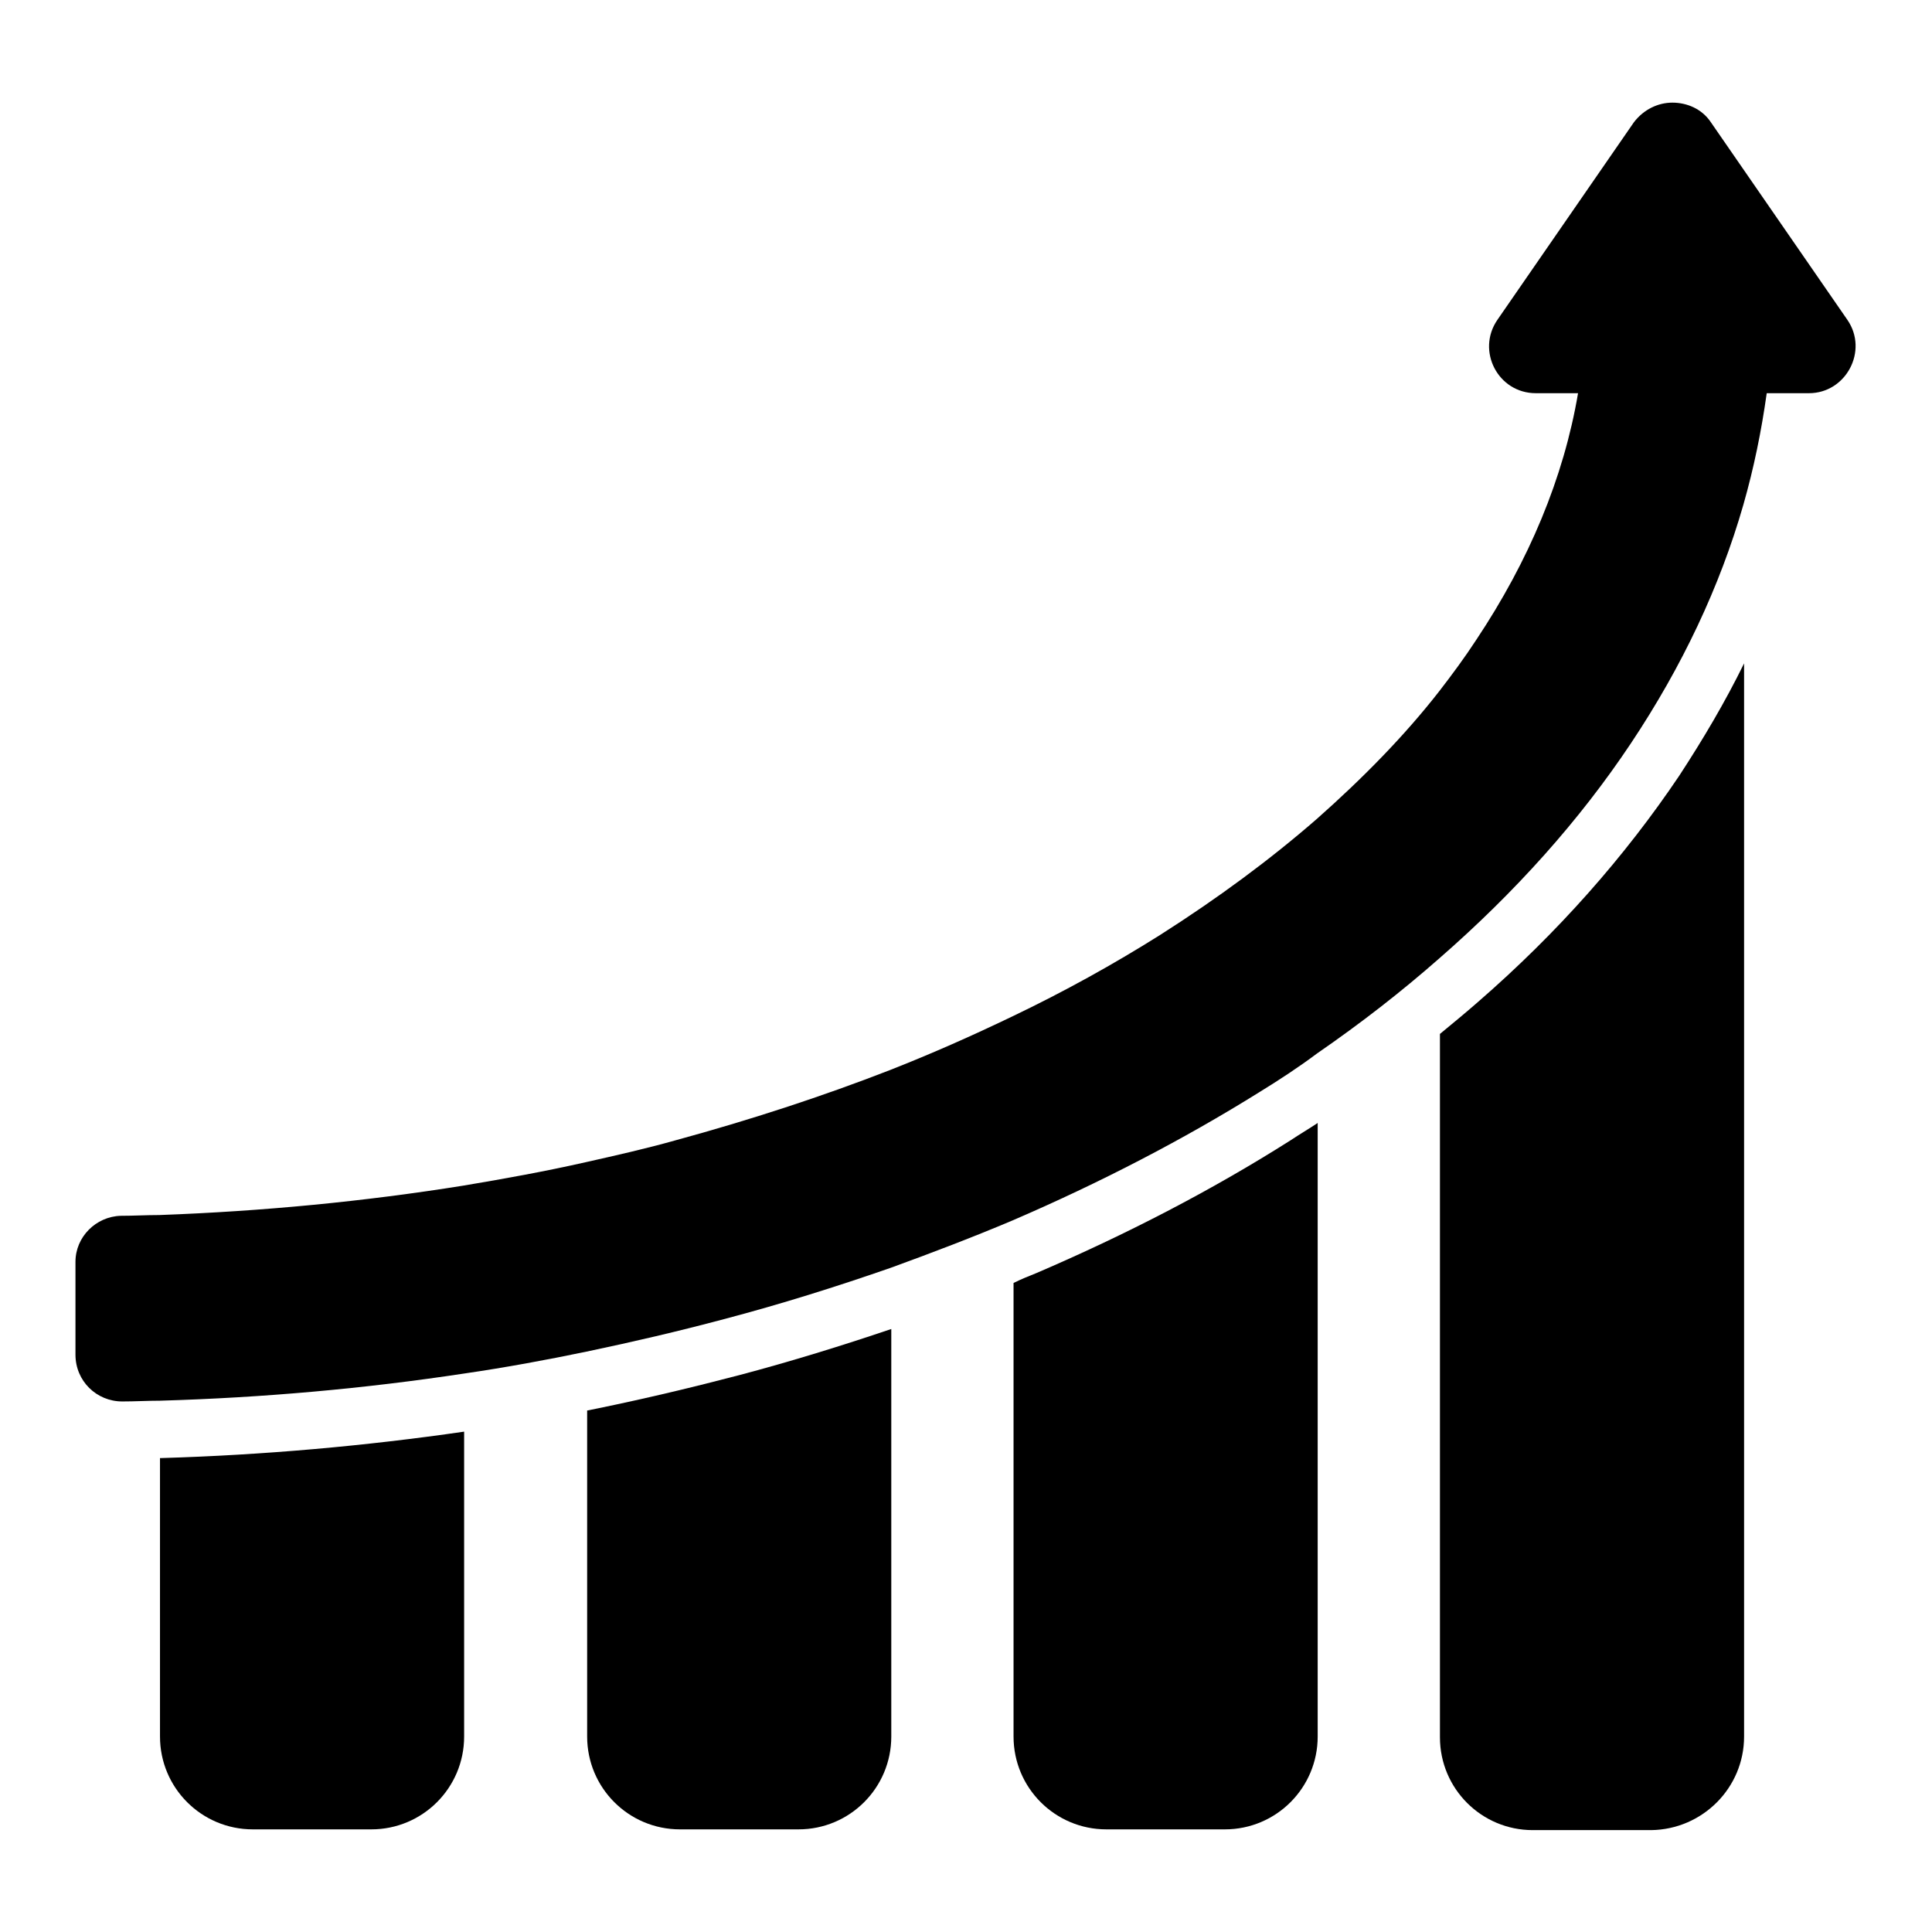
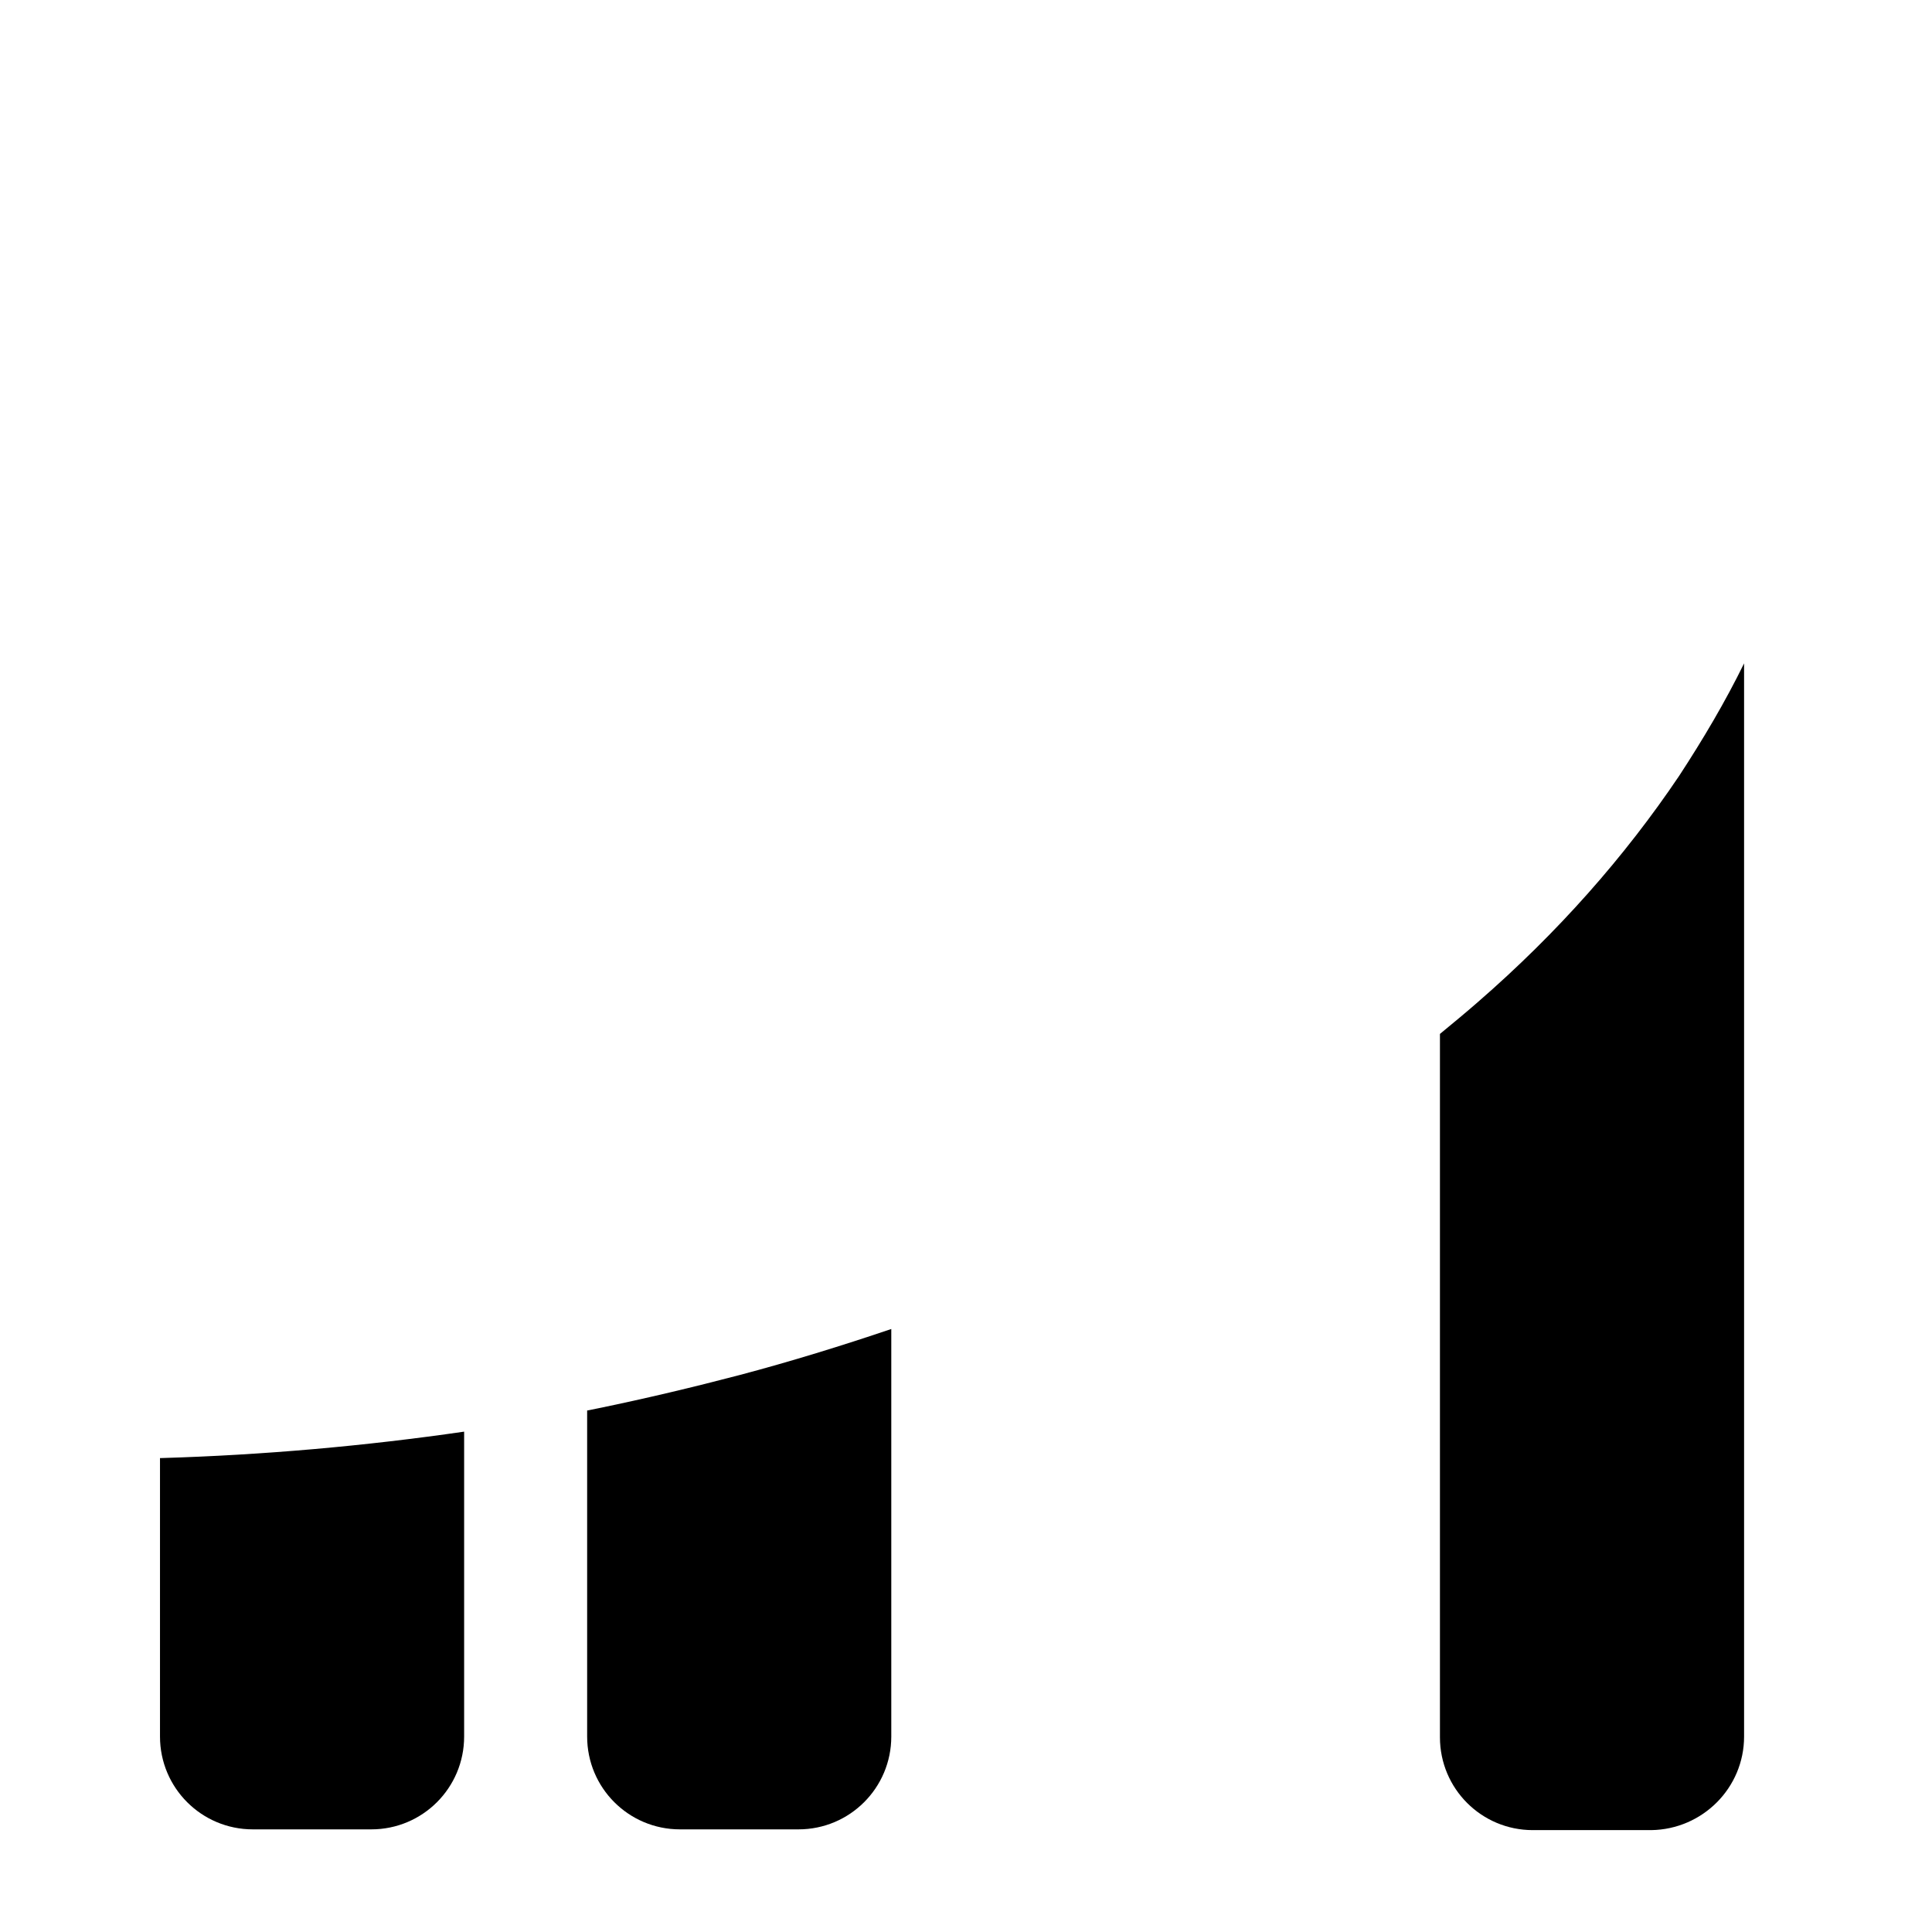
<svg xmlns="http://www.w3.org/2000/svg" version="1.1" x="0px" y="0px" viewBox="0 0 256 256" enable-background="new 0 0 256 256" xml:space="preserve">
  <g>
    <g>
      <g>
        <g>
          <path fill="#000000" d="M33.5,242.4h15.7c6.8,0,12.3-5.5,12.3-12.3v-40.4c-13.1,1.9-26.6,3.1-40.1,3.5c-0.1,0-0.1,0-0.2,0v36.9C21.2,236.9,26.7,242.4,33.5,242.4z" />
          <path fill="#000000" d="M105.8,242.4c6.8,0,12.3-5.5,12.3-12.3v-54c-6.5,2.2-13.3,4.3-20.1,6.1c-6.1,1.6-12.4,3.1-18.7,4.4c-0.5,0.1-1,0.2-1.5,0.3v43.2c0,6.8,5.5,12.3,12.3,12.3L105.8,242.4L105.8,242.4L105.8,242.4z" />
-           <path fill="#000000" d="M162.3,242.4c6.8,0,12.3-5.5,12.3-12.3v-81.3c-1.2,0.8-2.4,1.5-3.6,2.3c-10.4,6.6-21.8,12.5-33.7,17.6c-1,0.4-2,0.8-3,1.3v60.1c0,6.8,5.5,12.3,12.3,12.3L162.3,242.4L162.3,242.4L162.3,242.4z" />
          <path fill="#000000" d="M231.1,230.1V87.9c-2.5,5.1-5.4,10-8.6,14.9c-7.2,10.7-16.1,20.8-26.7,30c-1.6,1.4-3.3,2.8-5,4.2v93.2c0,6.8,5.5,12.3,12.3,12.3h15.7C225.6,242.4,231.1,236.9,231.1,230.1z" />
-           <path fill="#000000" d="M16.2,185.7C16.2,185.7,16.3,185.7,16.2,185.7c1.7,0,3.4-0.1,5-0.1c13.7-0.4,27.1-1.6,40.3-3.6c5.5-0.8,10.9-1.8,16.2-2.9c6.2-1.3,12.2-2.7,18.2-4.3c7.6-2,14.9-4.3,22.1-6.8c5.5-2,11-4.1,16.2-6.3c11.6-5,22.6-10.7,32.7-17c2.6-1.6,5.2-3.3,7.6-5.1c5.8-4,11.2-8.2,16.2-12.6c10.1-8.8,18.6-18.3,25.4-28.5c6.8-10.2,11.8-20.8,14.9-31.6c1.4-4.9,2.4-9.8,3.1-14.8h5.6c4.9,0,7.9-5.6,5.1-9.7l-18.1-26.2c-1.2-1.8-3.2-2.6-5.1-2.6s-3.8,0.9-5.1,2.6l-18.1,26.2c-2.8,4.1,0.1,9.7,5.1,9.7h5.6c-1.9,11.2-6.5,22.2-13.5,32.7c-1.5,2.3-3.2,4.6-4.9,6.8c-4.6,5.9-10.1,11.5-16.2,16.9c-6.2,5.4-13.1,10.5-20.8,15.4c-6.2,3.9-12.7,7.5-19.6,10.8c-5.2,2.5-10.6,4.9-16.2,7.1c-9,3.5-18.5,6.6-28.4,9.3c-3.9,1.1-7.9,2-11.9,2.9c-5.3,1.2-10.8,2.2-16.2,3.1c-13.1,2.1-26.6,3.4-40.3,3.9c-1.7,0-3.4,0.1-5.1,0.1c-3.3,0.1-6,2.8-6,6.1v12.3C10,183,12.8,185.7,16.2,185.7z" />
        </g>
      </g>
      <g />
      <g />
      <g />
      <g />
      <g />
      <g />
      <g />
      <g />
      <g />
      <g />
      <g />
      <g />
      <g />
      <g />
      <g />
    </g>
  </g>
</svg>